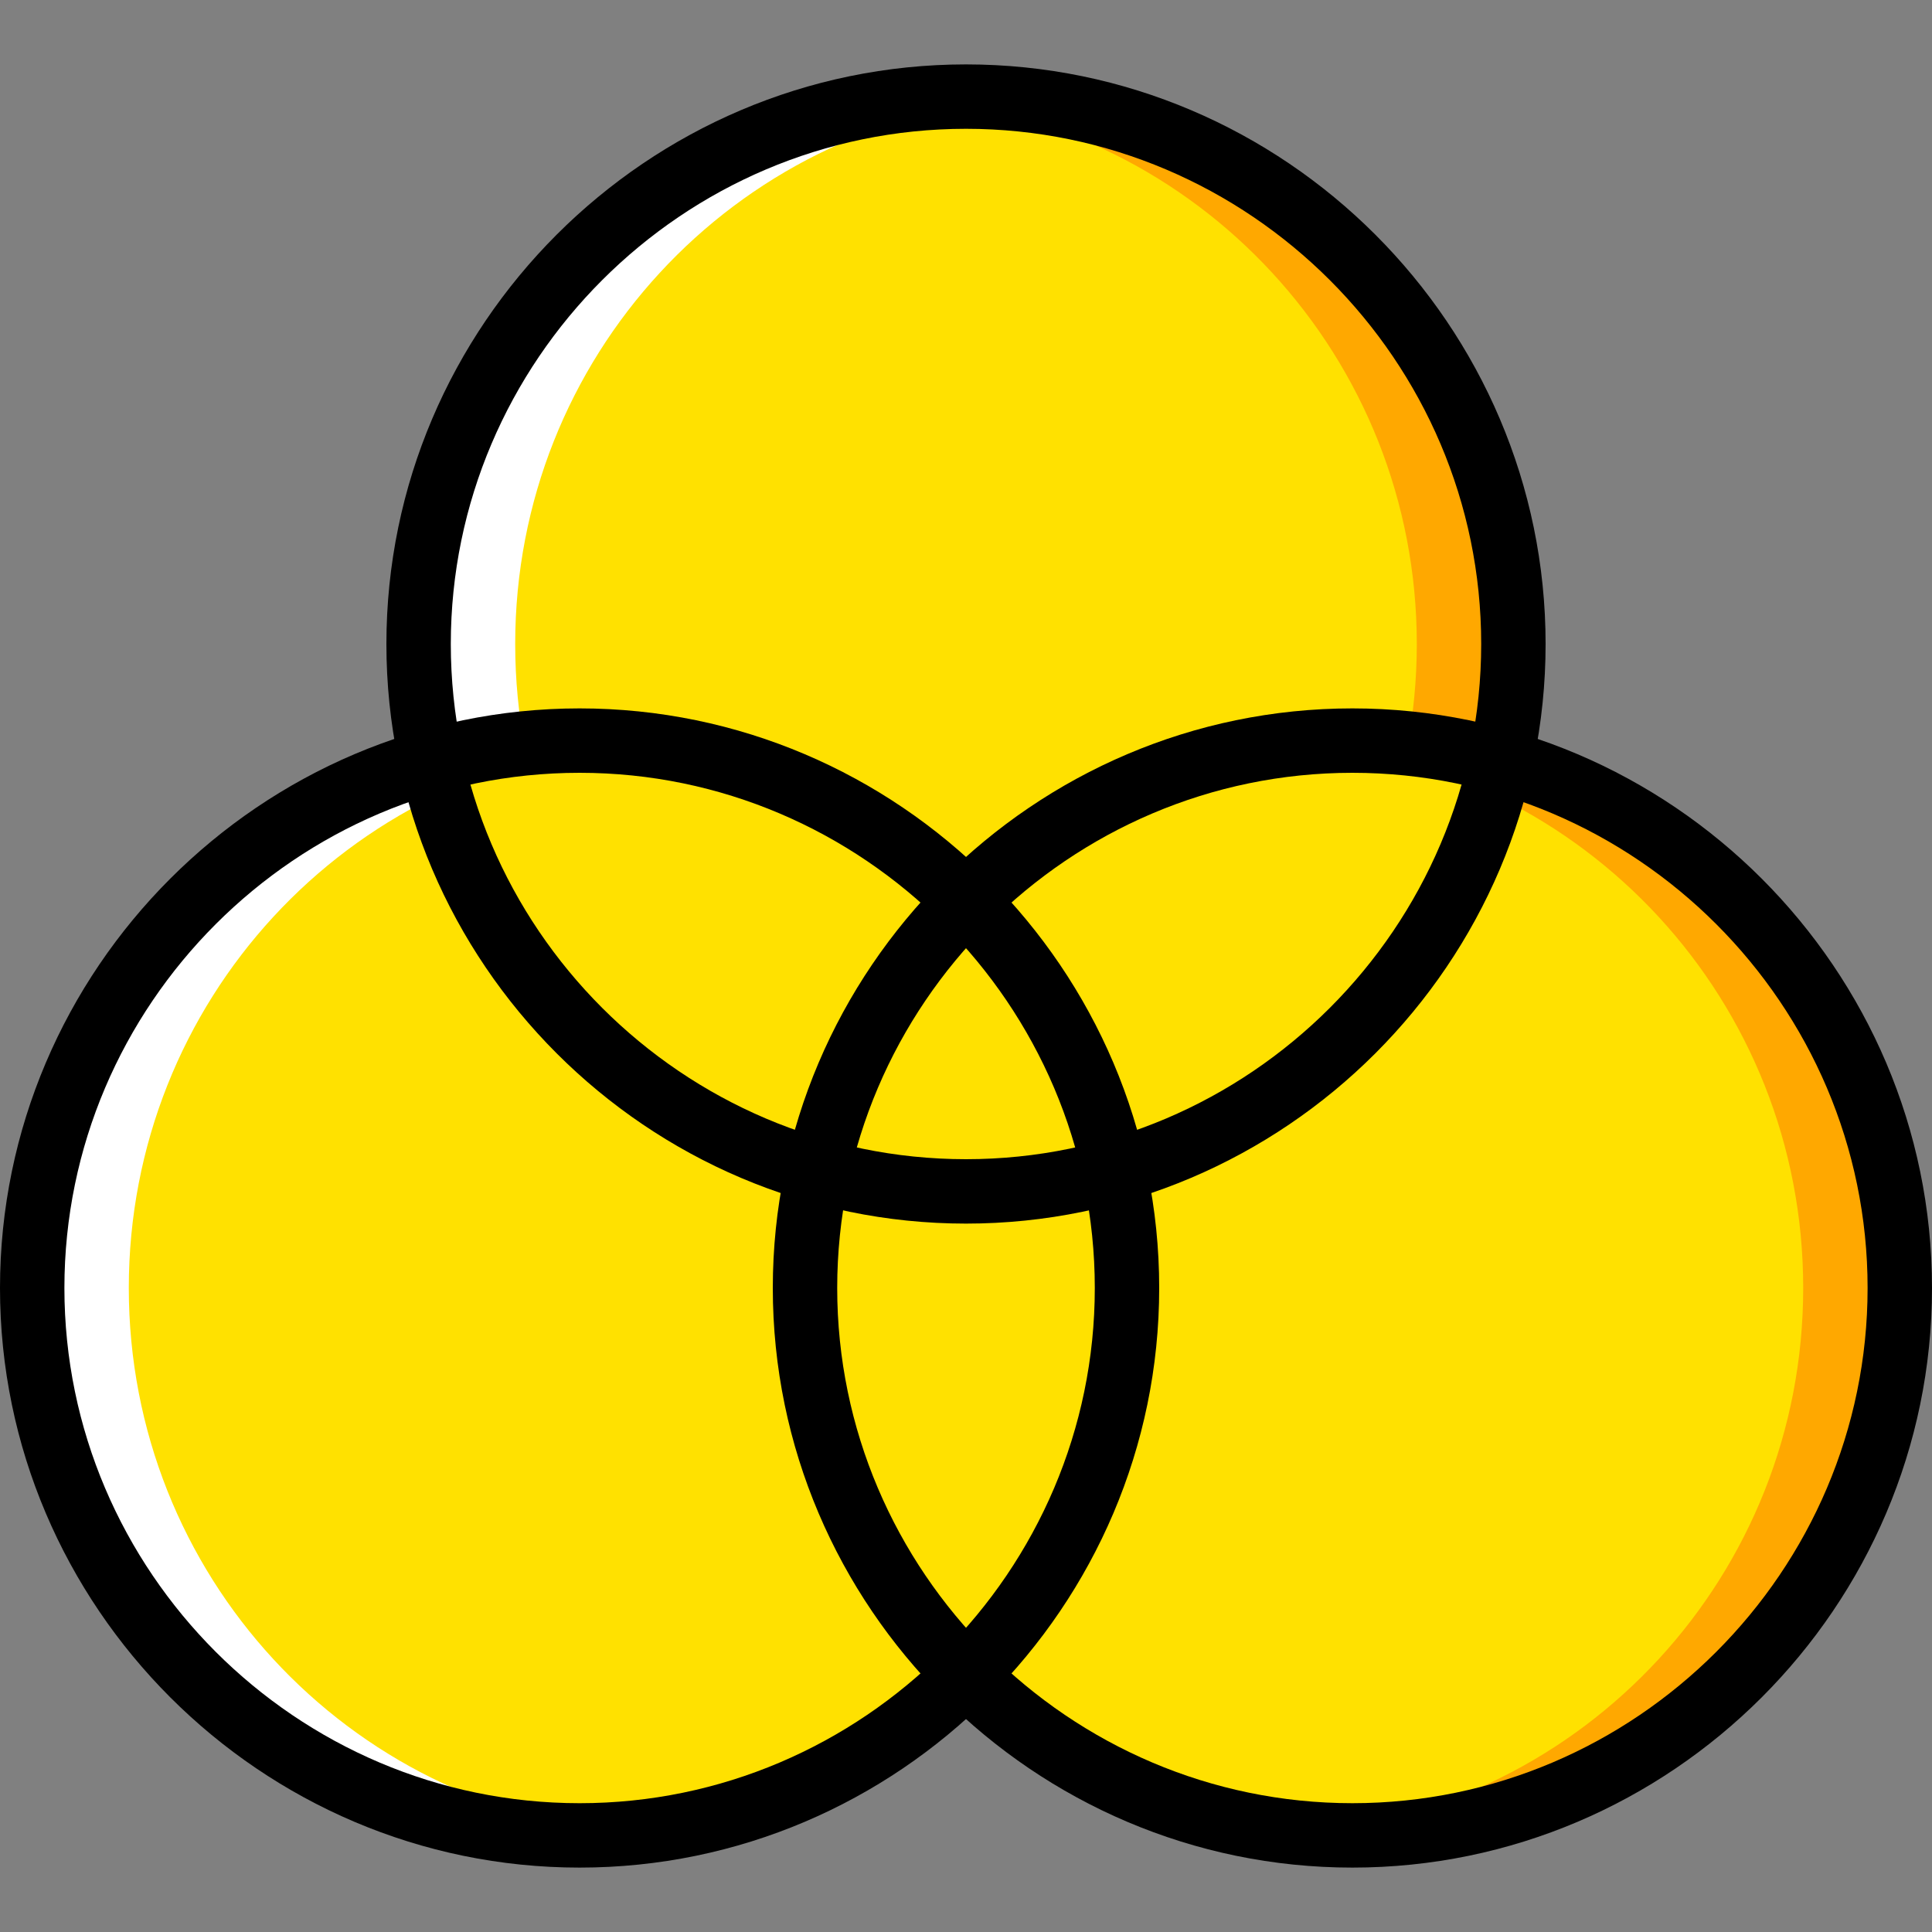
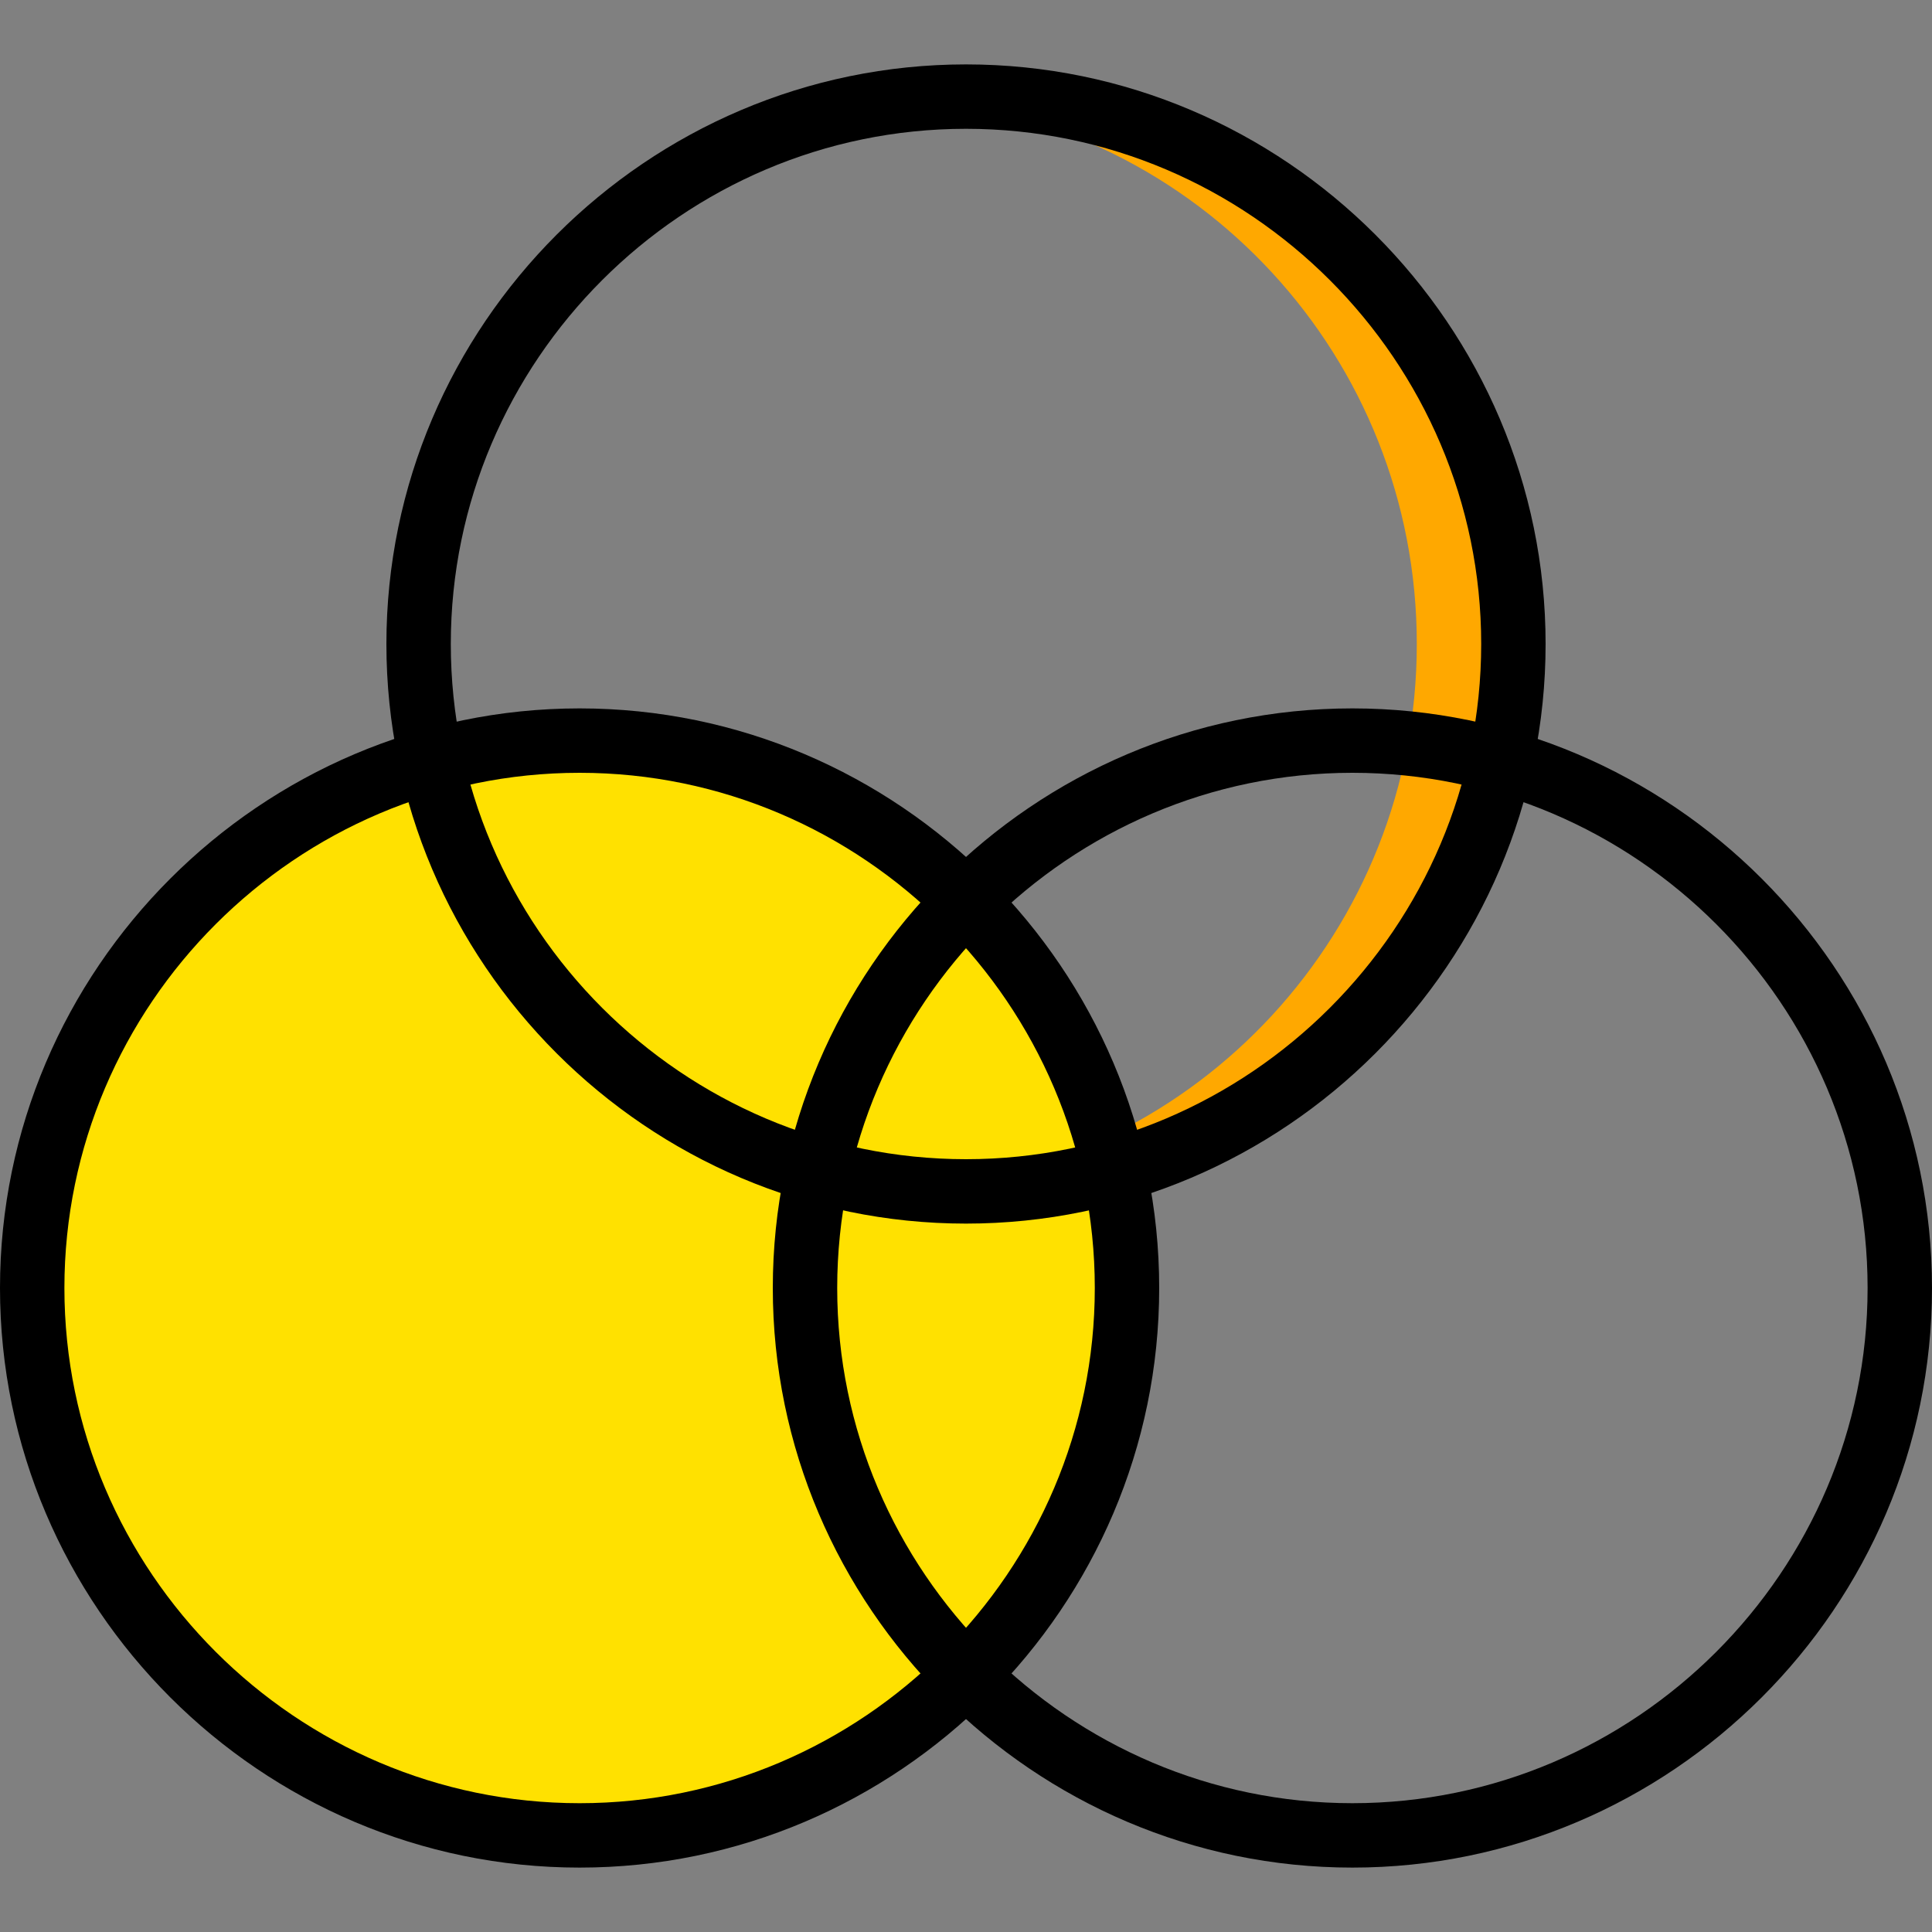
<svg xmlns="http://www.w3.org/2000/svg" height="800px" width="800px" version="1.1" id="Layer_1" viewBox="0 0 512 512" xml:space="preserve">
  <rect x="0" y="0" width="512" height="512" fill="#808080" stroke="none" />
  <g transform="translate(1 1)">
-     <path style="fill:#FFE100;" d="M400.067,169.667c0,80.213-64.853,145.067-145.067,145.067S109.933,249.88,109.933,169.667   S174.787,24.6,255,24.6S400.067,89.453,400.067,169.667" />
    <path style="fill:#FFA800;" d="M255,24.6c-4.267,0-8.533,0-12.8,0.853c74.24,5.973,132.267,68.267,132.267,144.213   S316.44,307.907,242.2,313.88c4.267,0,8.533,0.853,12.8,0.853c80.213,0,145.067-64.853,145.067-145.067S335.213,24.6,255,24.6" />
-     <path style="fill:#FFE100;" d="M502.467,340.333c0,80.213-64.853,145.067-145.067,145.067s-145.067-64.853-145.067-145.067   S277.187,195.267,357.4,195.267S502.467,260.12,502.467,340.333" />
-     <path style="fill:#FFA800;" d="M357.4,195.267c-4.267,0-8.533,0-12.8,0.853c74.24,5.973,132.267,68.267,132.267,144.213   S418.84,478.573,344.6,484.547c4.267,0,8.533,0.853,12.8,0.853c80.213,0,145.067-64.853,145.067-145.067   S437.613,195.267,357.4,195.267" />
-     <path style="fill:#FFFFFF;" d="M255,24.6c4.267,0,8.533,0,12.8,0.853c-74.24,5.973-132.267,68.267-132.267,144.213   S193.56,307.907,267.8,313.88c-4.267,0.853-8.533,0.853-12.8,0.853c-80.213,0-145.067-64.853-145.067-145.067   S174.787,24.6,255,24.6" />
    <path style="fill:#FFE100;" d="M297.667,340.333c0,80.213-64.853,145.067-145.067,145.067S7.533,420.547,7.533,340.333   S72.387,195.267,152.6,195.267S297.667,260.12,297.667,340.333" />
-     <path style="fill:#FFFFFF;" d="M152.6,195.267c4.267,0,8.533,0,12.8,0.853c-74.24,5.973-132.267,68.267-132.267,144.213   S91.16,478.573,165.4,484.547c-4.267,0.853-8.533,0.853-12.8,0.853c-80.213,0-145.067-64.853-145.067-145.067   S72.387,195.267,152.6,195.267" />
    <path d="M152.6,493.933c-84.48,0-153.6-69.12-153.6-153.6s69.12-153.6,153.6-153.6s153.6,69.12,153.6,153.6   S237.08,493.933,152.6,493.933z M152.6,203.8c-75.093,0-136.533,61.44-136.533,136.533S77.507,476.867,152.6,476.867   s136.533-61.44,136.533-136.533S227.693,203.8,152.6,203.8z" />
    <path d="M255,323.267c-84.48,0-153.6-69.12-153.6-153.6s69.12-153.6,153.6-153.6s153.6,69.12,153.6,153.6   S339.48,323.267,255,323.267z M255,33.133c-75.093,0-136.533,61.44-136.533,136.533S179.907,306.2,255,306.2   s136.533-61.44,136.533-136.533S330.093,33.133,255,33.133z" />
    <path d="M357.4,493.933c-84.48,0-153.6-69.12-153.6-153.6s69.12-153.6,153.6-153.6s153.6,69.12,153.6,153.6   S441.88,493.933,357.4,493.933z M357.4,203.8c-75.093,0-136.533,61.44-136.533,136.533s61.44,136.533,136.533,136.533   s136.533-61.44,136.533-136.533S432.493,203.8,357.4,203.8z" />
  </g>
</svg>